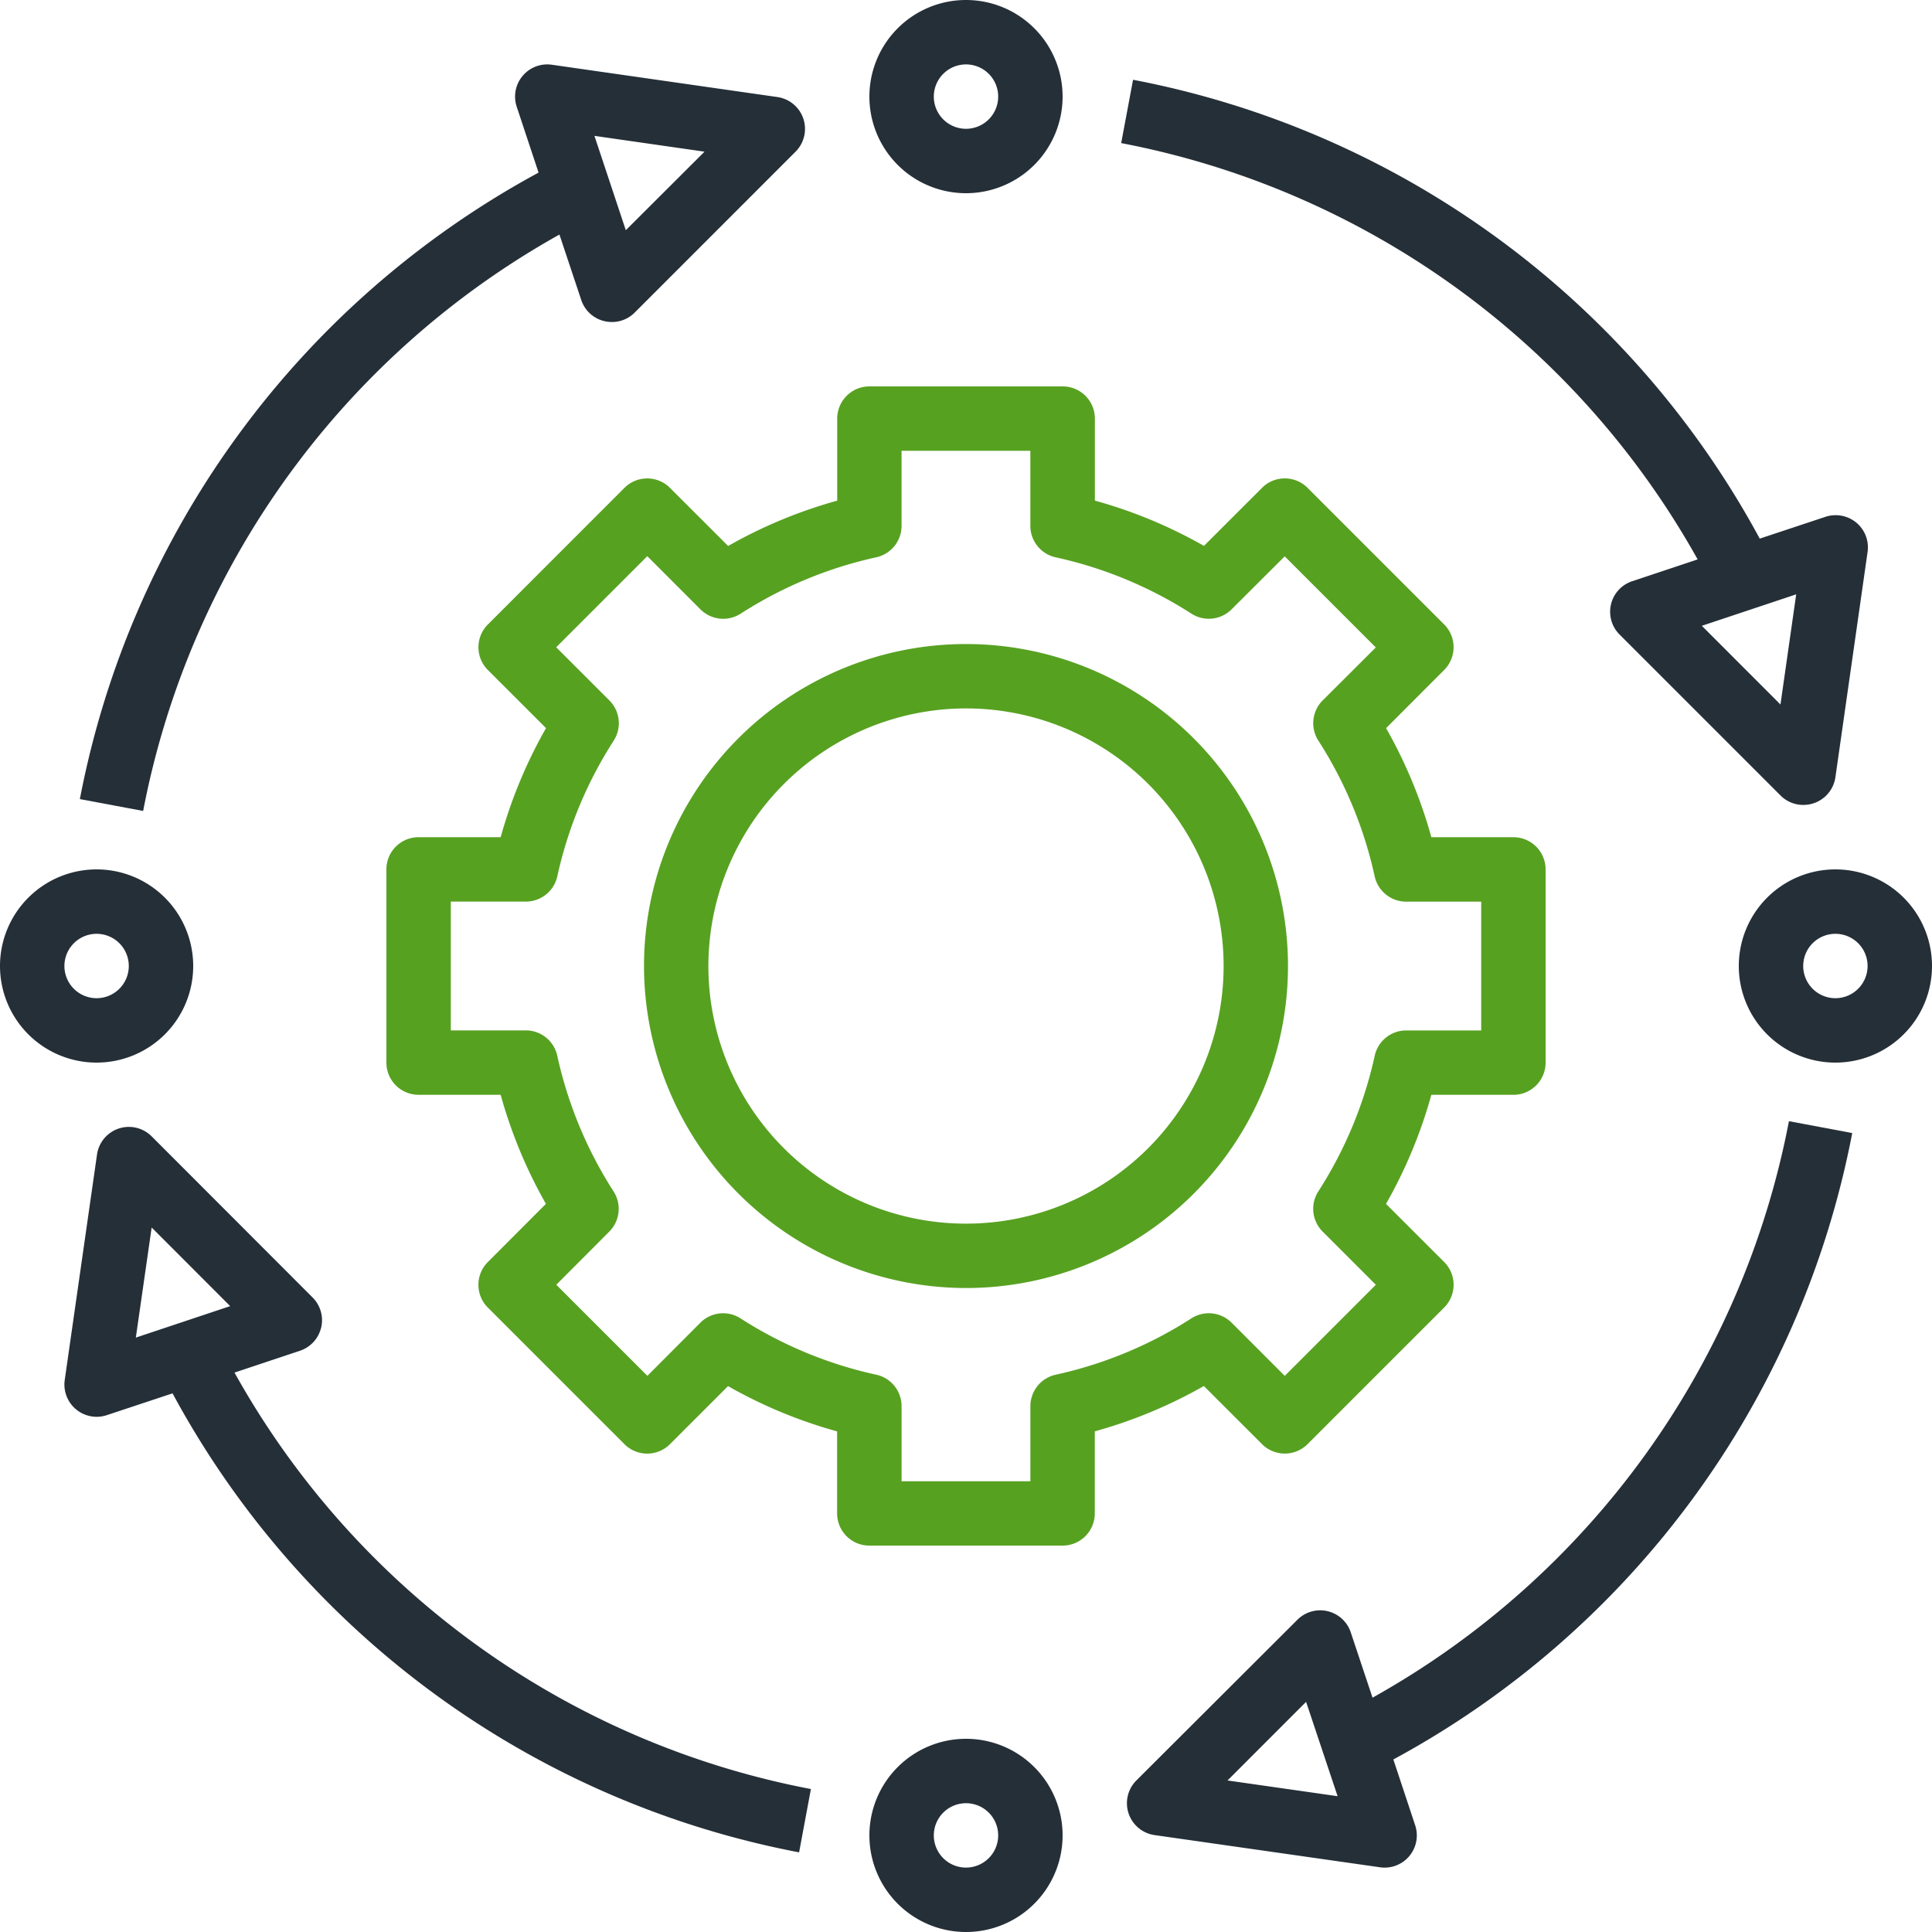
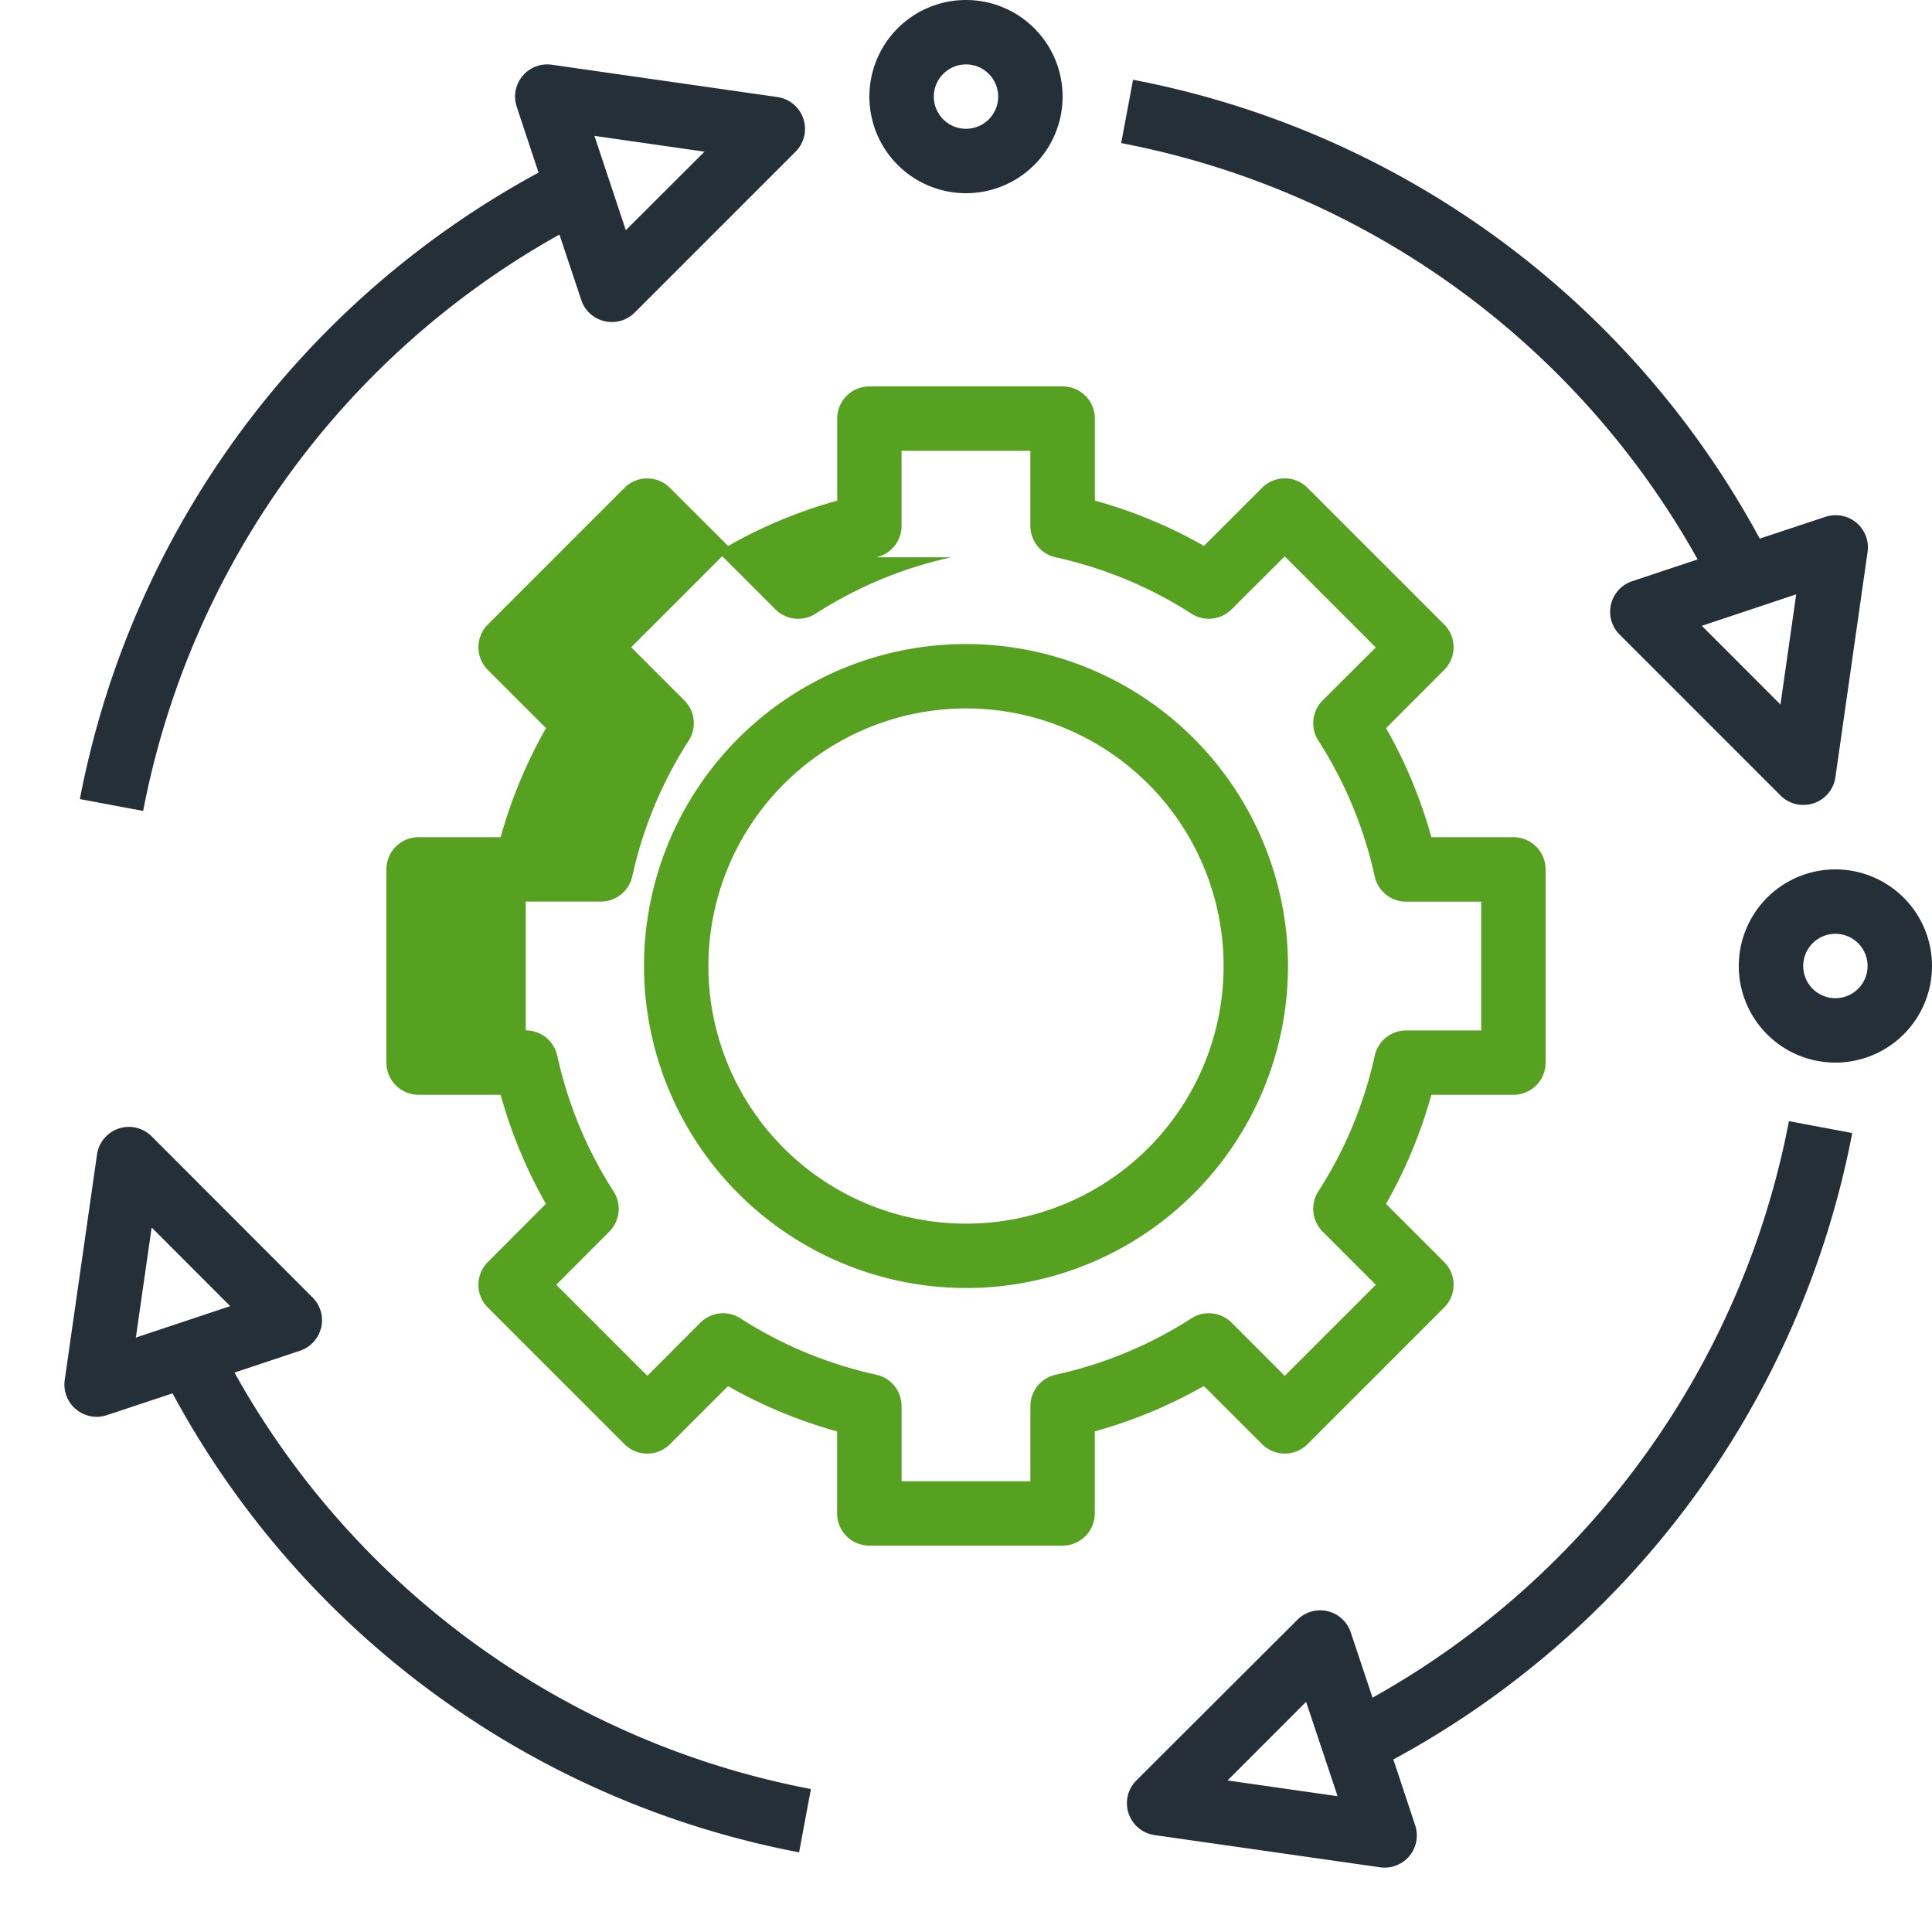
<svg xmlns="http://www.w3.org/2000/svg" width="62" height="62" viewBox="0 0 62 62">
  <g id="system" transform="translate(-2 -2)">
    <path id="Tracciato_10298" data-name="Tracciato 10298" d="M32.333,42.667A10.333,10.333,0,1,0,22,32.333,10.345,10.345,0,0,0,32.333,42.667Zm0-18.6a8.267,8.267,0,1,1-8.267,8.267A8.276,8.276,0,0,1,32.333,24.067Z" transform="translate(0.667 0.667)" fill="#57a121" />
-     <path id="Tracciato_10299" data-name="Tracciato 10299" d="M23.1,17.256a1.033,1.033,0,0,0-1.461,0L17.256,21.64a1.033,1.033,0,0,0,0,1.461l1.866,1.865a15.392,15.392,0,0,0-1.455,3.5H15.033A1.033,1.033,0,0,0,14,29.5v6.2a1.033,1.033,0,0,0,1.033,1.033h2.633a15.389,15.389,0,0,0,1.453,3.5L17.255,42.1a1.033,1.033,0,0,0,0,1.461l4.384,4.384a1.032,1.032,0,0,0,1.461,0l1.864-1.863a15.3,15.3,0,0,0,3.5,1.453v2.632A1.033,1.033,0,0,0,29.5,51.2h6.2a1.033,1.033,0,0,0,1.033-1.033V47.534a15.372,15.372,0,0,0,3.5-1.455L42.1,47.944a1.033,1.033,0,0,0,1.461,0l4.384-4.384a1.033,1.033,0,0,0,0-1.461l-1.866-1.865a15.391,15.391,0,0,0,1.455-3.5h2.633A1.033,1.033,0,0,0,51.2,35.7V29.5a1.033,1.033,0,0,0-1.033-1.033H47.534a15.389,15.389,0,0,0-1.453-3.5L47.945,23.1a1.033,1.033,0,0,0,0-1.461l-4.384-4.384a1.032,1.032,0,0,0-1.461,0l-1.864,1.863a15.3,15.3,0,0,0-3.5-1.453V15.033A1.033,1.033,0,0,0,35.7,14H29.5a1.033,1.033,0,0,0-1.033,1.033v2.633a15.372,15.372,0,0,0-3.5,1.455Zm6.62,2.228a1.033,1.033,0,0,0,.812-1.01V16.067h4.133v2.408a1.034,1.034,0,0,0,.812,1.01,13.317,13.317,0,0,1,4.357,1.808,1.034,1.034,0,0,0,1.289-.139l1.705-1.7,2.923,2.923-1.705,1.7a1.033,1.033,0,0,0-.139,1.289,13.326,13.326,0,0,1,1.808,4.358,1.034,1.034,0,0,0,1.01.811h2.408v4.133H46.726a1.034,1.034,0,0,0-1.01.812,13.326,13.326,0,0,1-1.81,4.354,1.033,1.033,0,0,0,.139,1.289l1.707,1.707-2.923,2.923-1.706-1.707a1.034,1.034,0,0,0-1.289-.139,13.293,13.293,0,0,1-4.356,1.809,1.035,1.035,0,0,0-.812,1.011v2.408H30.533V46.726a1.034,1.034,0,0,0-.812-1.01,13.317,13.317,0,0,1-4.357-1.808,1.031,1.031,0,0,0-1.289.139l-1.7,1.705-2.923-2.923,1.7-1.705a1.033,1.033,0,0,0,.139-1.289,13.326,13.326,0,0,1-1.808-4.358,1.034,1.034,0,0,0-1.01-.811H16.067V30.533h2.408a1.034,1.034,0,0,0,1.01-.812,13.326,13.326,0,0,1,1.81-4.354,1.033,1.033,0,0,0-.139-1.289l-1.707-1.707,2.923-2.923,1.706,1.707a1.033,1.033,0,0,0,1.289.139,13.3,13.3,0,0,1,4.355-1.81Z" transform="translate(0.4 0.4)" fill="#57a121" />
+     <path id="Tracciato_10299" data-name="Tracciato 10299" d="M23.1,17.256a1.033,1.033,0,0,0-1.461,0L17.256,21.64a1.033,1.033,0,0,0,0,1.461l1.866,1.865a15.392,15.392,0,0,0-1.455,3.5H15.033A1.033,1.033,0,0,0,14,29.5v6.2a1.033,1.033,0,0,0,1.033,1.033h2.633a15.389,15.389,0,0,0,1.453,3.5L17.255,42.1a1.033,1.033,0,0,0,0,1.461l4.384,4.384a1.032,1.032,0,0,0,1.461,0l1.864-1.863a15.3,15.3,0,0,0,3.5,1.453v2.632A1.033,1.033,0,0,0,29.5,51.2h6.2a1.033,1.033,0,0,0,1.033-1.033V47.534a15.372,15.372,0,0,0,3.5-1.455L42.1,47.944a1.033,1.033,0,0,0,1.461,0l4.384-4.384a1.033,1.033,0,0,0,0-1.461l-1.866-1.865a15.391,15.391,0,0,0,1.455-3.5h2.633A1.033,1.033,0,0,0,51.2,35.7V29.5a1.033,1.033,0,0,0-1.033-1.033H47.534a15.389,15.389,0,0,0-1.453-3.5L47.945,23.1a1.033,1.033,0,0,0,0-1.461l-4.384-4.384a1.032,1.032,0,0,0-1.461,0l-1.864,1.863a15.3,15.3,0,0,0-3.5-1.453V15.033A1.033,1.033,0,0,0,35.7,14H29.5a1.033,1.033,0,0,0-1.033,1.033v2.633a15.372,15.372,0,0,0-3.5,1.455Zm6.62,2.228a1.033,1.033,0,0,0,.812-1.01V16.067h4.133v2.408a1.034,1.034,0,0,0,.812,1.01,13.317,13.317,0,0,1,4.357,1.808,1.034,1.034,0,0,0,1.289-.139l1.705-1.7,2.923,2.923-1.705,1.7a1.033,1.033,0,0,0-.139,1.289,13.326,13.326,0,0,1,1.808,4.358,1.034,1.034,0,0,0,1.01.811h2.408v4.133H46.726a1.034,1.034,0,0,0-1.01.812,13.326,13.326,0,0,1-1.81,4.354,1.033,1.033,0,0,0,.139,1.289l1.707,1.707-2.923,2.923-1.706-1.707a1.034,1.034,0,0,0-1.289-.139,13.293,13.293,0,0,1-4.356,1.809,1.035,1.035,0,0,0-.812,1.011v2.408H30.533V46.726a1.034,1.034,0,0,0-.812-1.01,13.317,13.317,0,0,1-4.357-1.808,1.031,1.031,0,0,0-1.289.139l-1.7,1.705-2.923-2.923,1.7-1.705a1.033,1.033,0,0,0,.139-1.289,13.326,13.326,0,0,1-1.808-4.358,1.034,1.034,0,0,0-1.01-.811V30.533h2.408a1.034,1.034,0,0,0,1.01-.812,13.326,13.326,0,0,1,1.81-4.354,1.033,1.033,0,0,0-.139-1.289l-1.707-1.707,2.923-2.923,1.706,1.707a1.033,1.033,0,0,0,1.289.139,13.3,13.3,0,0,1,4.355-1.81Z" transform="translate(0.4 0.4)" fill="#57a121" />
    <path id="Tracciato_10300" data-name="Tracciato 10300" d="M32.1,8.2A3.1,3.1,0,1,0,29,5.1,3.1,3.1,0,0,0,32.1,8.2Zm0-4.133A1.033,1.033,0,1,1,31.067,5.1,1.034,1.034,0,0,1,32.1,4.067Z" transform="translate(0.9 0)" fill="#252f38" />
-     <path id="Tracciato_10301" data-name="Tracciato 10301" d="M32.1,56a3.1,3.1,0,1,0,3.1,3.1A3.1,3.1,0,0,0,32.1,56Zm0,4.133A1.033,1.033,0,1,1,33.133,59.1,1.034,1.034,0,0,1,32.1,60.133Z" transform="translate(0.9 1.8)" fill="#252f38" />
    <path id="Tracciato_10302" data-name="Tracciato 10302" d="M59.1,29a3.1,3.1,0,1,0,3.1,3.1A3.1,3.1,0,0,0,59.1,29Zm0,4.133A1.033,1.033,0,1,1,60.133,32.1,1.034,1.034,0,0,1,59.1,33.133Z" transform="translate(1.8 0.9)" fill="#252f38" />
-     <path id="Tracciato_10303" data-name="Tracciato 10303" d="M5.1,35.2A3.1,3.1,0,1,0,2,32.1,3.1,3.1,0,0,0,5.1,35.2Zm0-4.133A1.033,1.033,0,1,1,4.067,32.1,1.034,1.034,0,0,1,5.1,31.067Z" transform="translate(0 0.9)" fill="#252f38" />
    <path id="Tracciato_10304" data-name="Tracciato 10304" d="M19.87,9.46l.7,2.1a1.031,1.031,0,0,0,.743.679,1.043,1.043,0,0,0,.238.028,1.031,1.031,0,0,0,.731-.3L27.448,6.8a1.033,1.033,0,0,0-.585-1.753L19.63,4.011A1.033,1.033,0,0,0,18.5,5.361l.7,2.111A29.083,29.083,0,0,0,4.48,27.577l2.031.38A27.012,27.012,0,0,1,19.87,9.46ZM24.526,6.8,22,9.321,20.993,6.293Z" transform="translate(0.083 0.067)" fill="#252f38" />
    <path id="Tracciato_10305" data-name="Tracciato 10305" d="M60.273,37.2l-2.031-.381a27,27,0,0,1-13.363,18.5l-.7-2.1a1.034,1.034,0,0,0-1.711-.4L37.3,57.976a1.033,1.033,0,0,0,.585,1.753l7.233,1.033a.907.907,0,0,0,.148.011,1.033,1.033,0,0,0,.981-1.36l-.7-2.111A29.079,29.079,0,0,0,60.273,37.2ZM40.225,57.976l2.522-2.523,1.011,3.028Z" transform="translate(1.167 1.161)" fill="#252f38" />
    <path id="Tracciato_10306" data-name="Tracciato 10306" d="M55.314,19.87l-2.1.7a1.033,1.033,0,0,0-.4,1.711l5.167,5.167a1.03,1.03,0,0,0,.731.3,1.048,1.048,0,0,0,.327-.053,1.035,1.035,0,0,0,.7-.834l1.033-7.233a1.03,1.03,0,0,0-.362-.939,1.041,1.041,0,0,0-.989-.187l-2.11.7A29.055,29.055,0,0,0,37.2,4.477l-.381,2.032a26.984,26.984,0,0,1,18.5,13.361Zm2.662,4.656L55.453,22l3.028-1.01Z" transform="translate(1.161 0.083)" fill="#252f38" />
    <path id="Tracciato_10307" data-name="Tracciato 10307" d="M12.24,43.438a1.033,1.033,0,0,0-.276-.968L6.8,37.3a1.033,1.033,0,0,0-1.754.584L4.01,45.12A1.036,1.036,0,0,0,5.033,46.3a1.043,1.043,0,0,0,.327-.053l2.11-.7a29.02,29.02,0,0,0,20.107,14.73l.379-2.032A26.939,26.939,0,0,1,9.458,44.88l2.1-.7a1.031,1.031,0,0,0,.68-.742ZM6.8,40.225,9.32,42.748l-3.028,1.01Z" transform="translate(0.067 1.167)" fill="#252f38" />
  </g>
</svg>